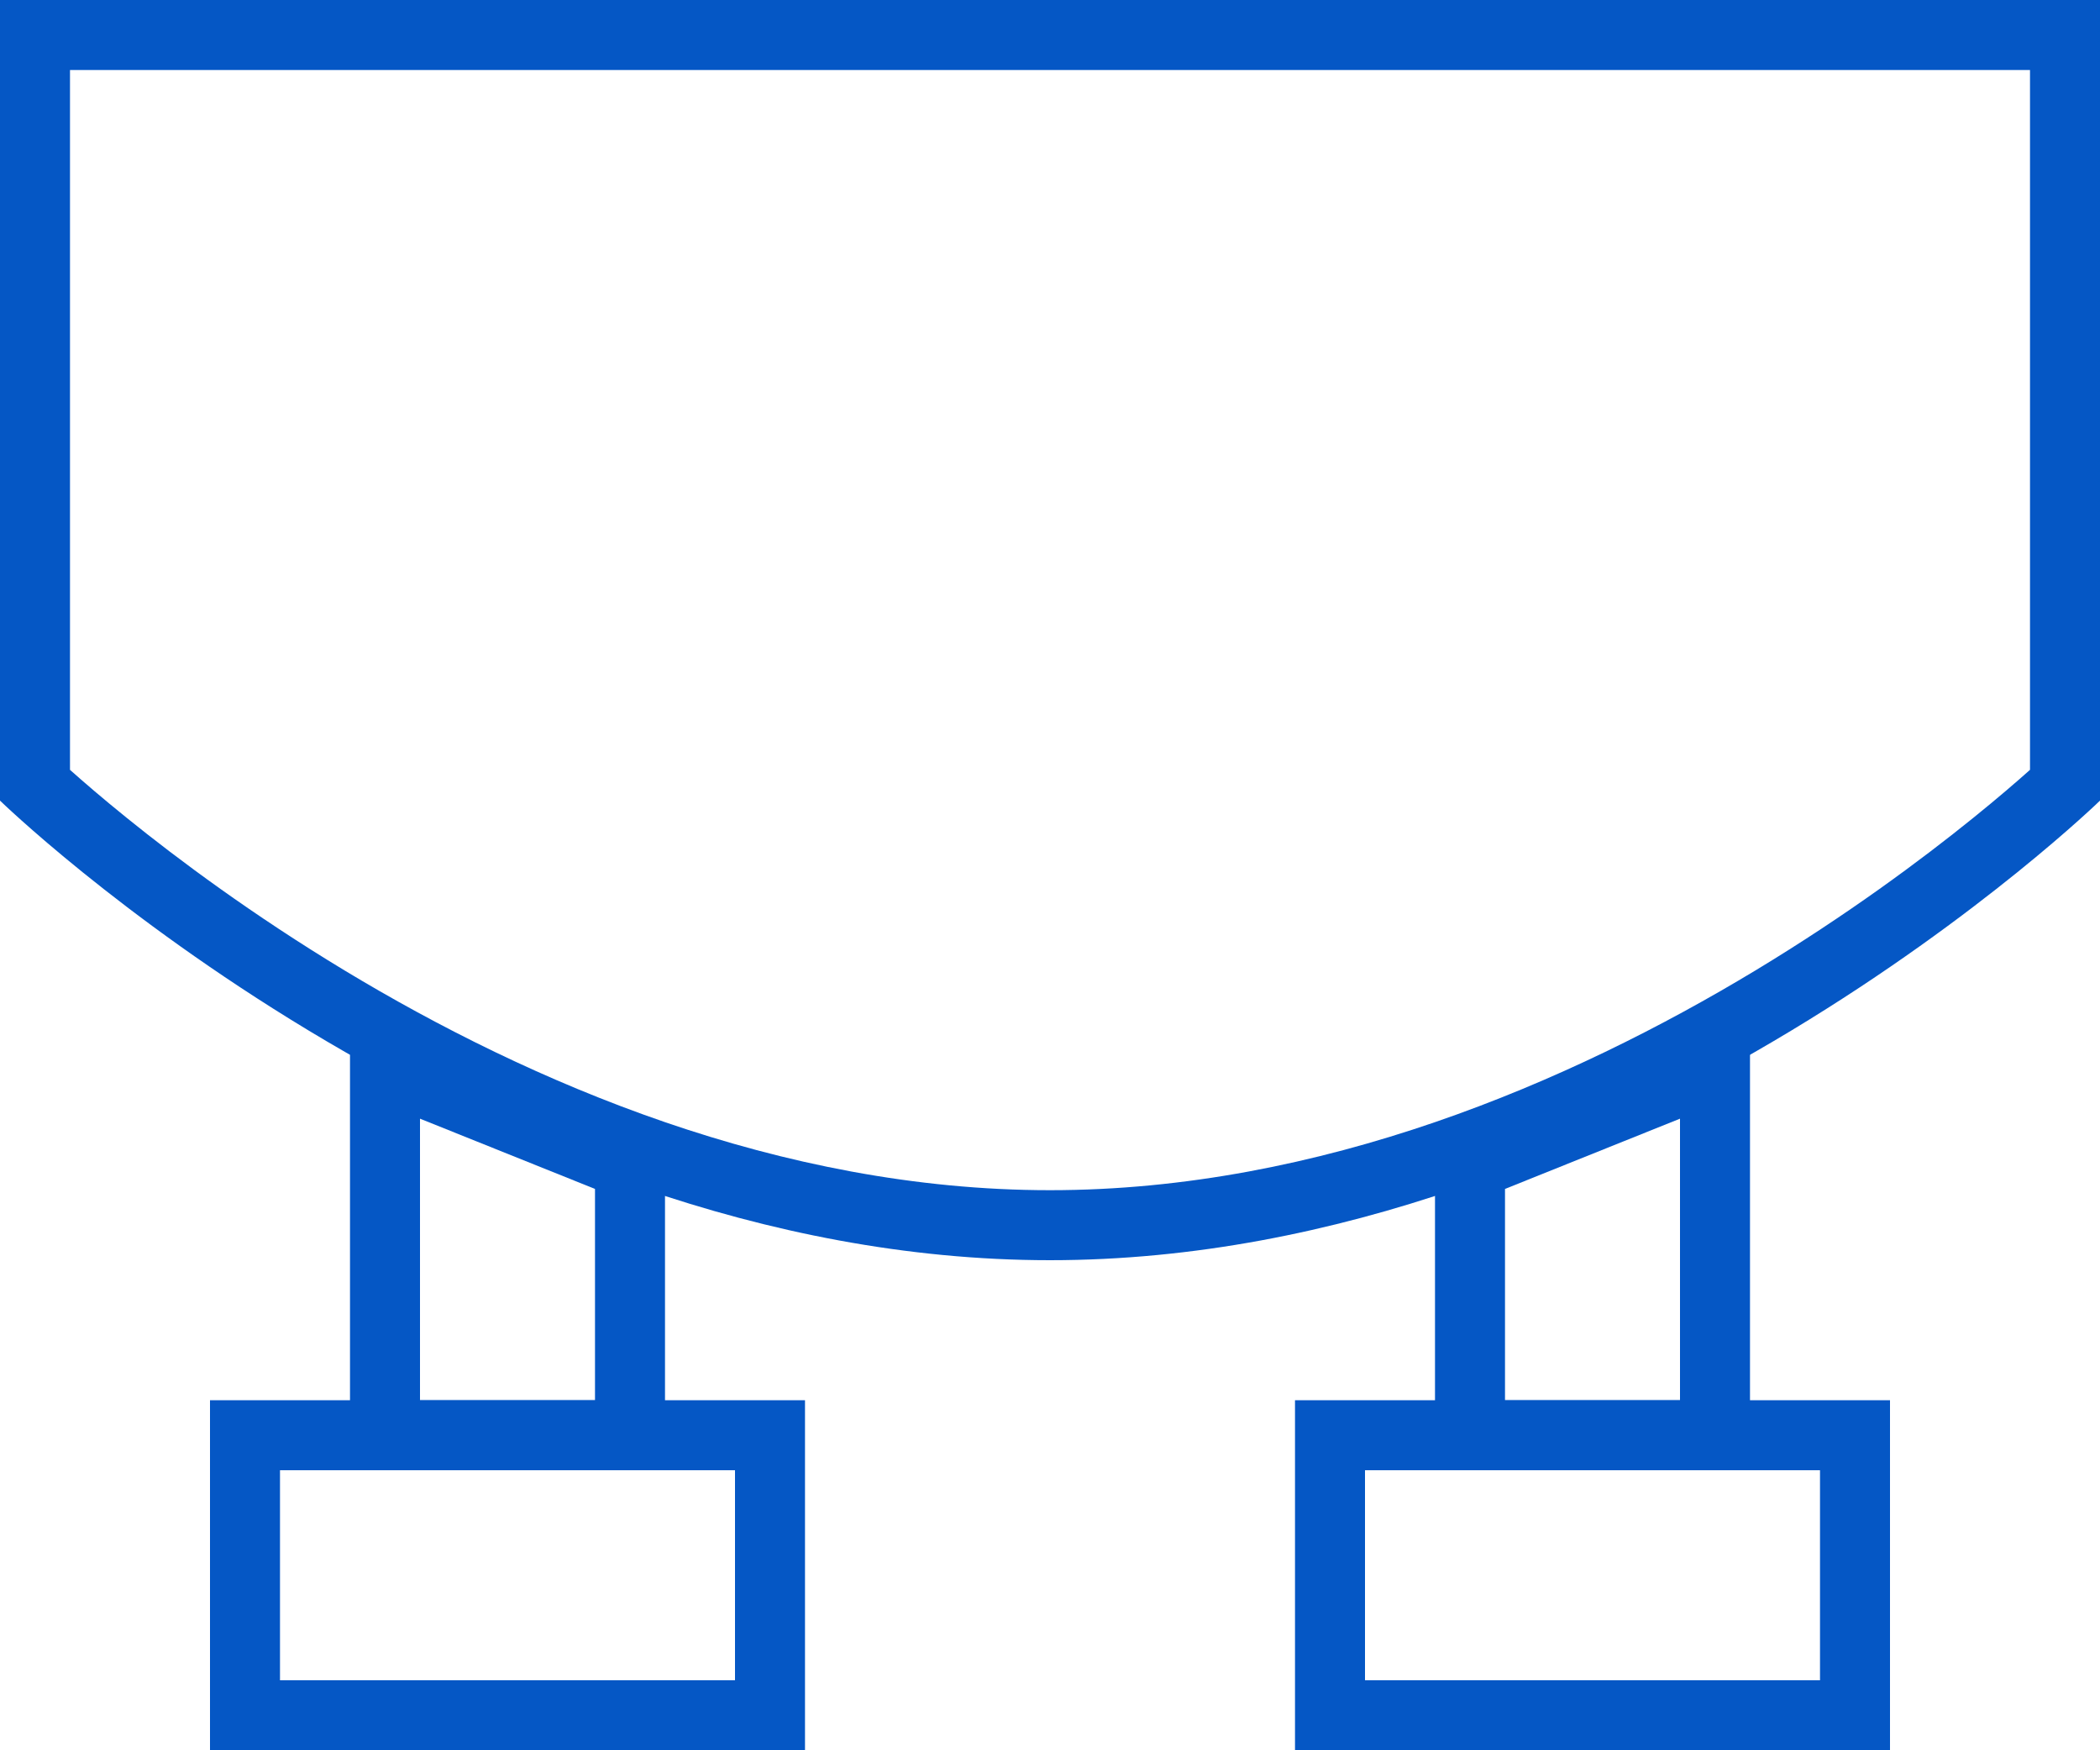
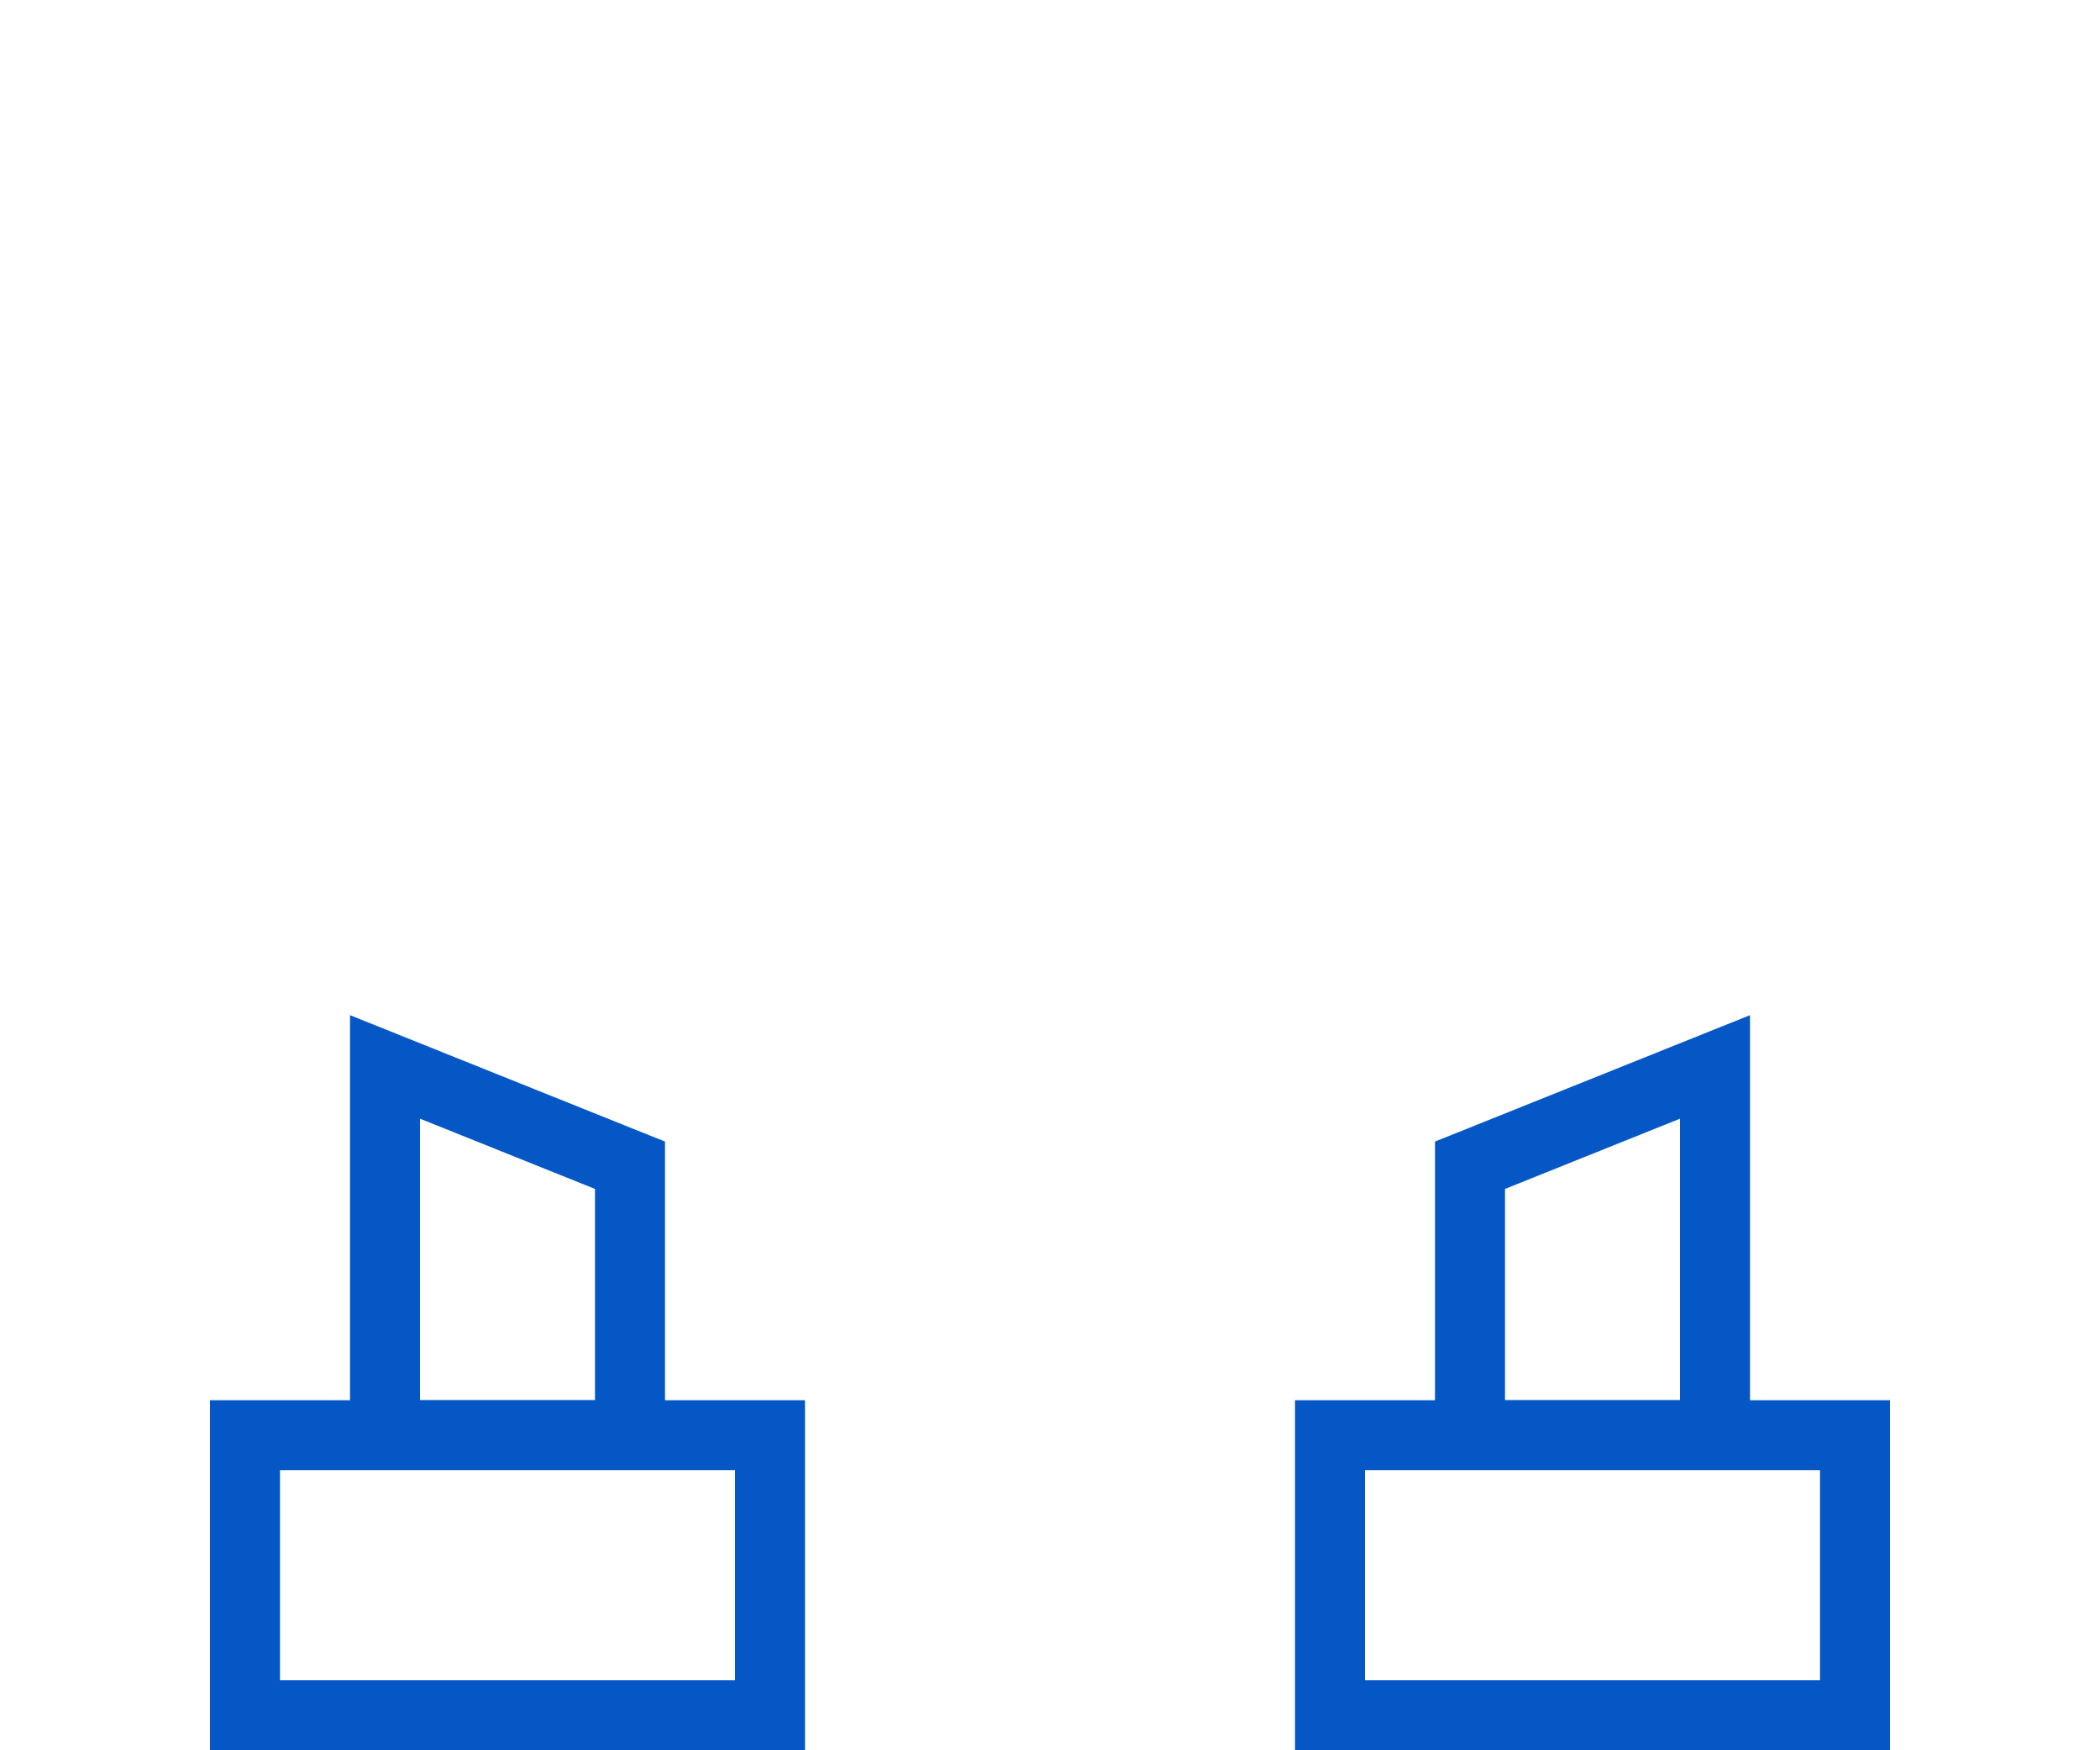
<svg xmlns="http://www.w3.org/2000/svg" width="150" height="125" viewBox="0 0 60 50" fill="none">
-   <path fill-rule="evenodd" clip-rule="evenodd" d="M58 2H2V21.992C2.378 22.329 2.925 22.802 3.624 23.366C5.092 24.553 7.221 26.138 9.846 27.723C15.127 30.911 22.261 34 30 34C37.739 34 44.873 30.911 50.154 27.723C52.779 26.138 54.908 24.553 56.376 23.366C57.075 22.802 57.622 22.329 58 21.992V2ZM60 22.871V0H0V22.871C0 22.871 13.5 36 30 36C46.5 36 60 22.871 60 22.871Z" fill="#0557C5" />
  <path fill-rule="evenodd" clip-rule="evenodd" d="M10 29V42H19V32.611L10 29ZM12 31.957V40H17V33.964L12 31.957Z" fill="#0557C5" />
  <path fill-rule="evenodd" clip-rule="evenodd" d="M50 29V42H41V32.611L50 29ZM48 31.957V40H43V33.964L48 31.957Z" fill="#0557C5" />
  <path fill-rule="evenodd" clip-rule="evenodd" d="M21 42H8V48H21V42ZM6 40V50H23V40H6Z" fill="#0557C5" />
  <path fill-rule="evenodd" clip-rule="evenodd" d="M39 42H52V48H39V42ZM54 40V50H37V40H54Z" fill="#0557C5" />
</svg>